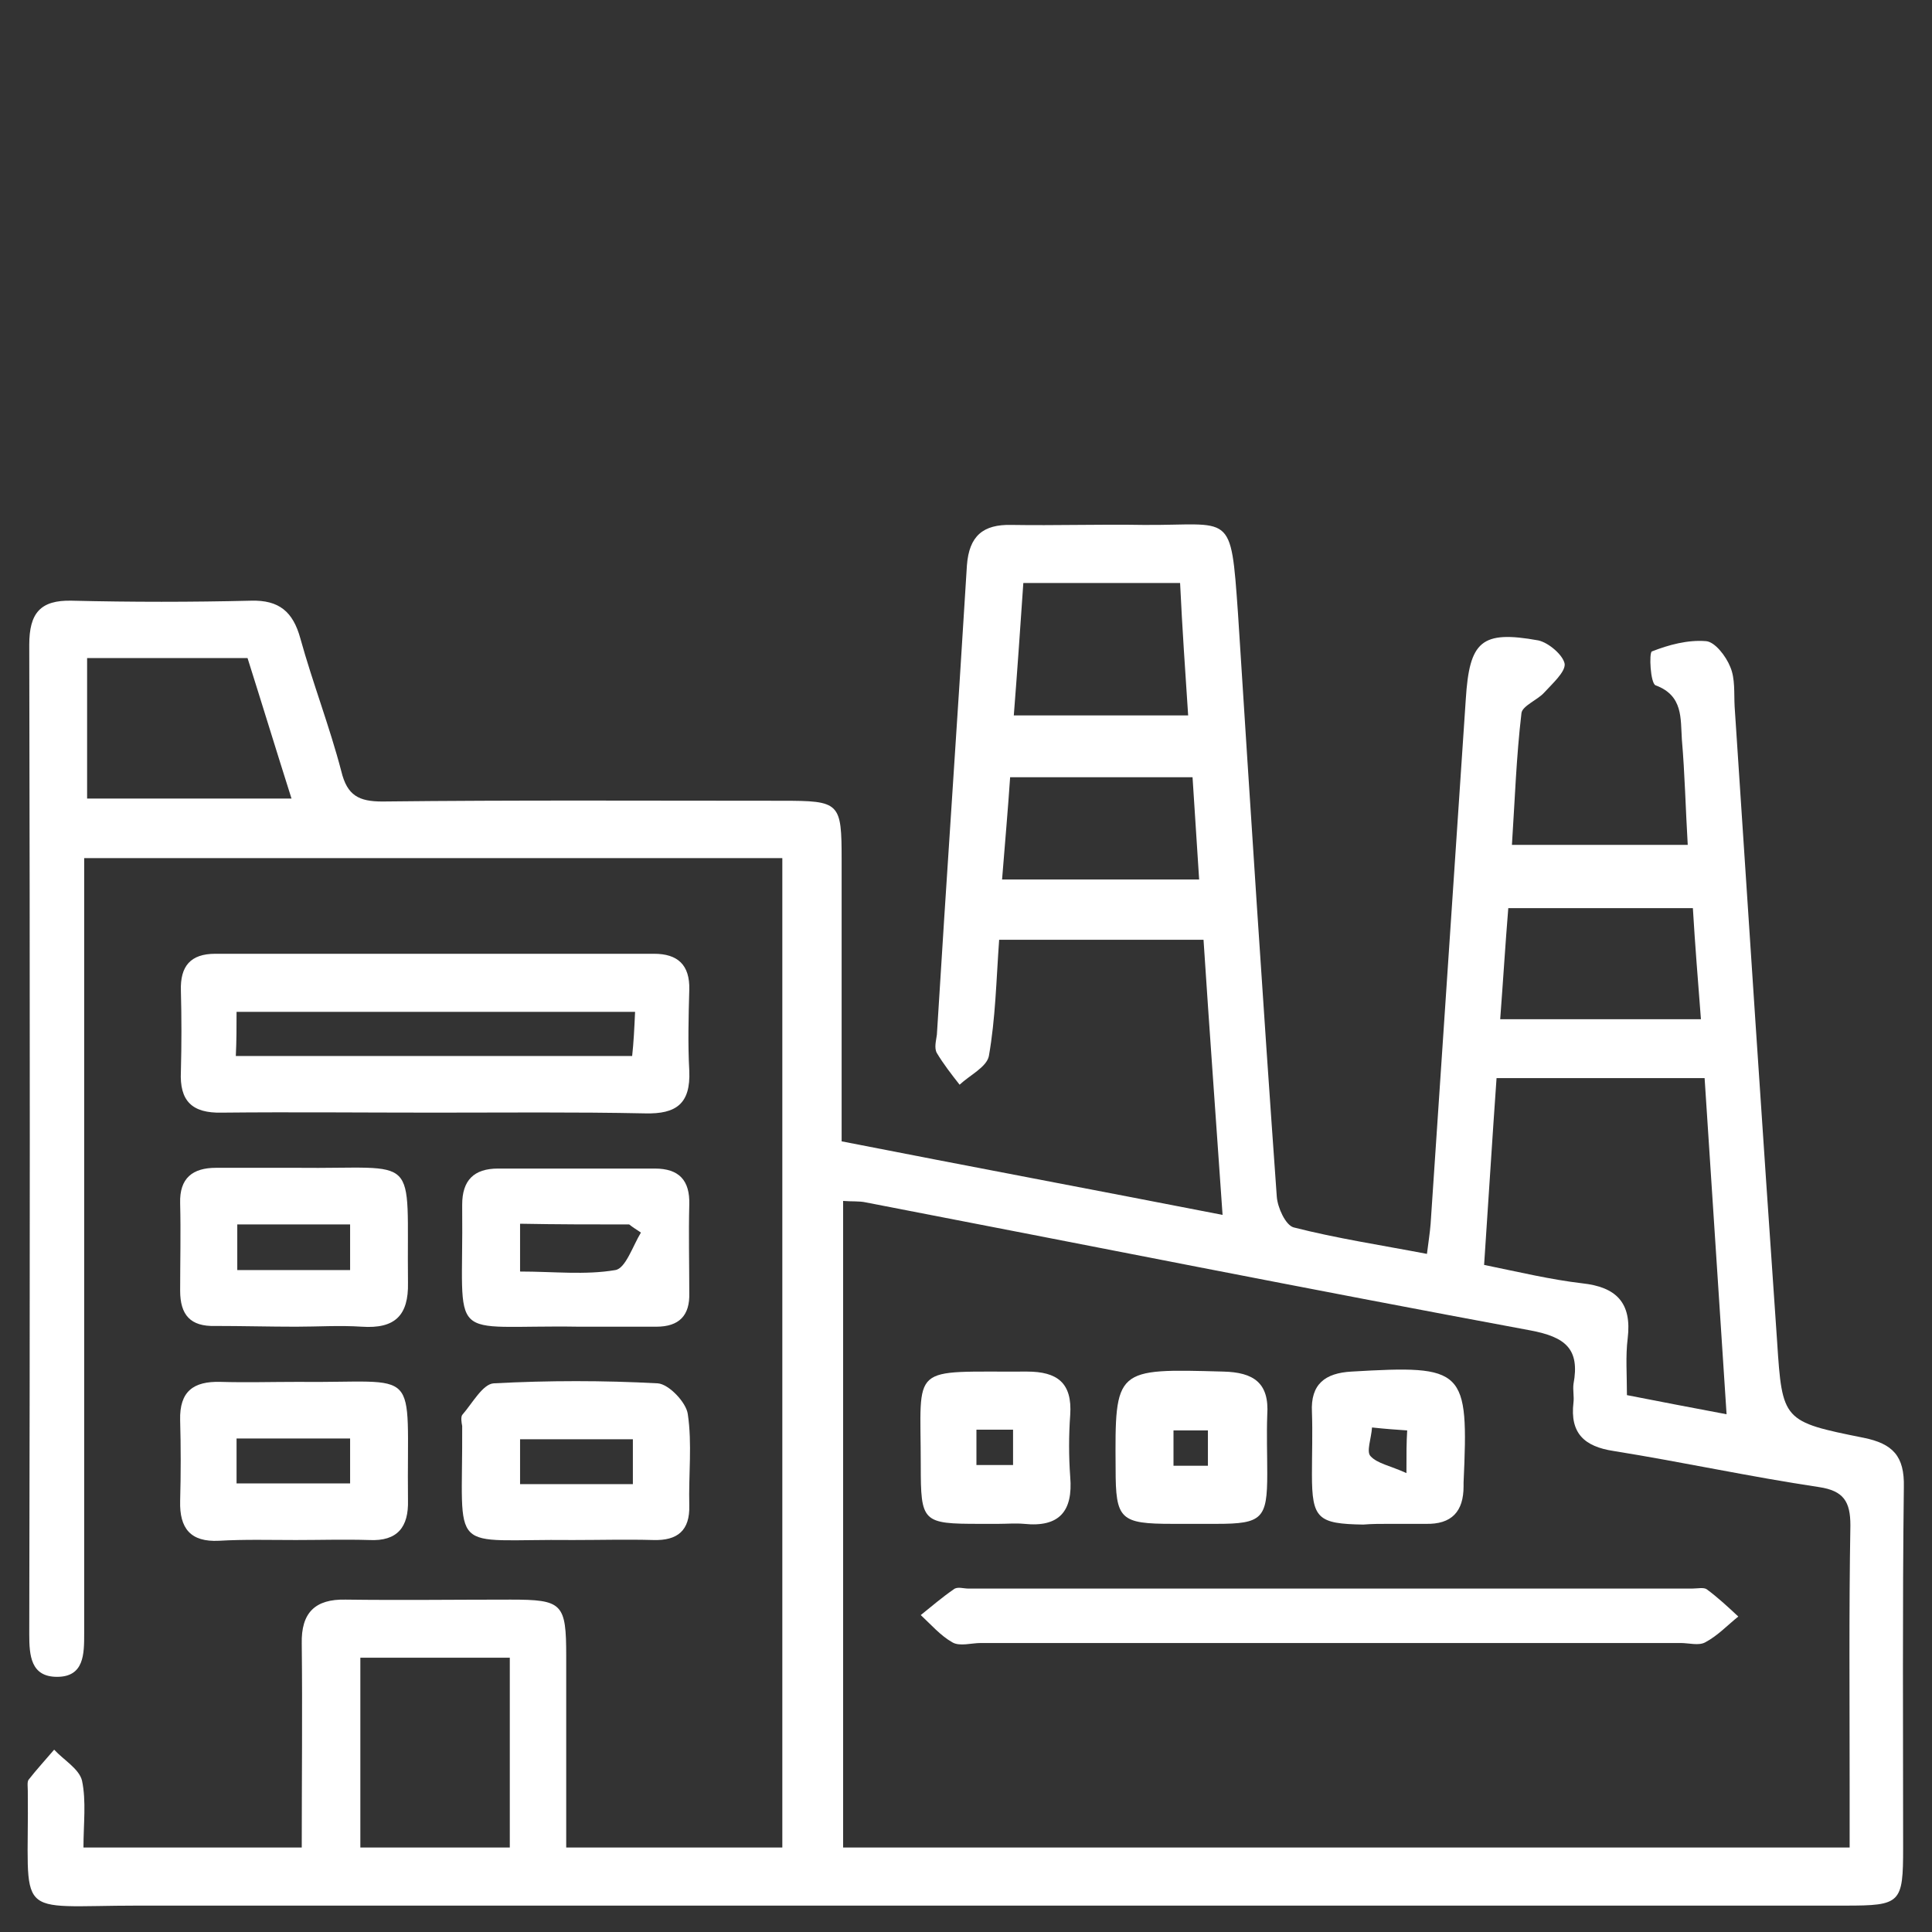
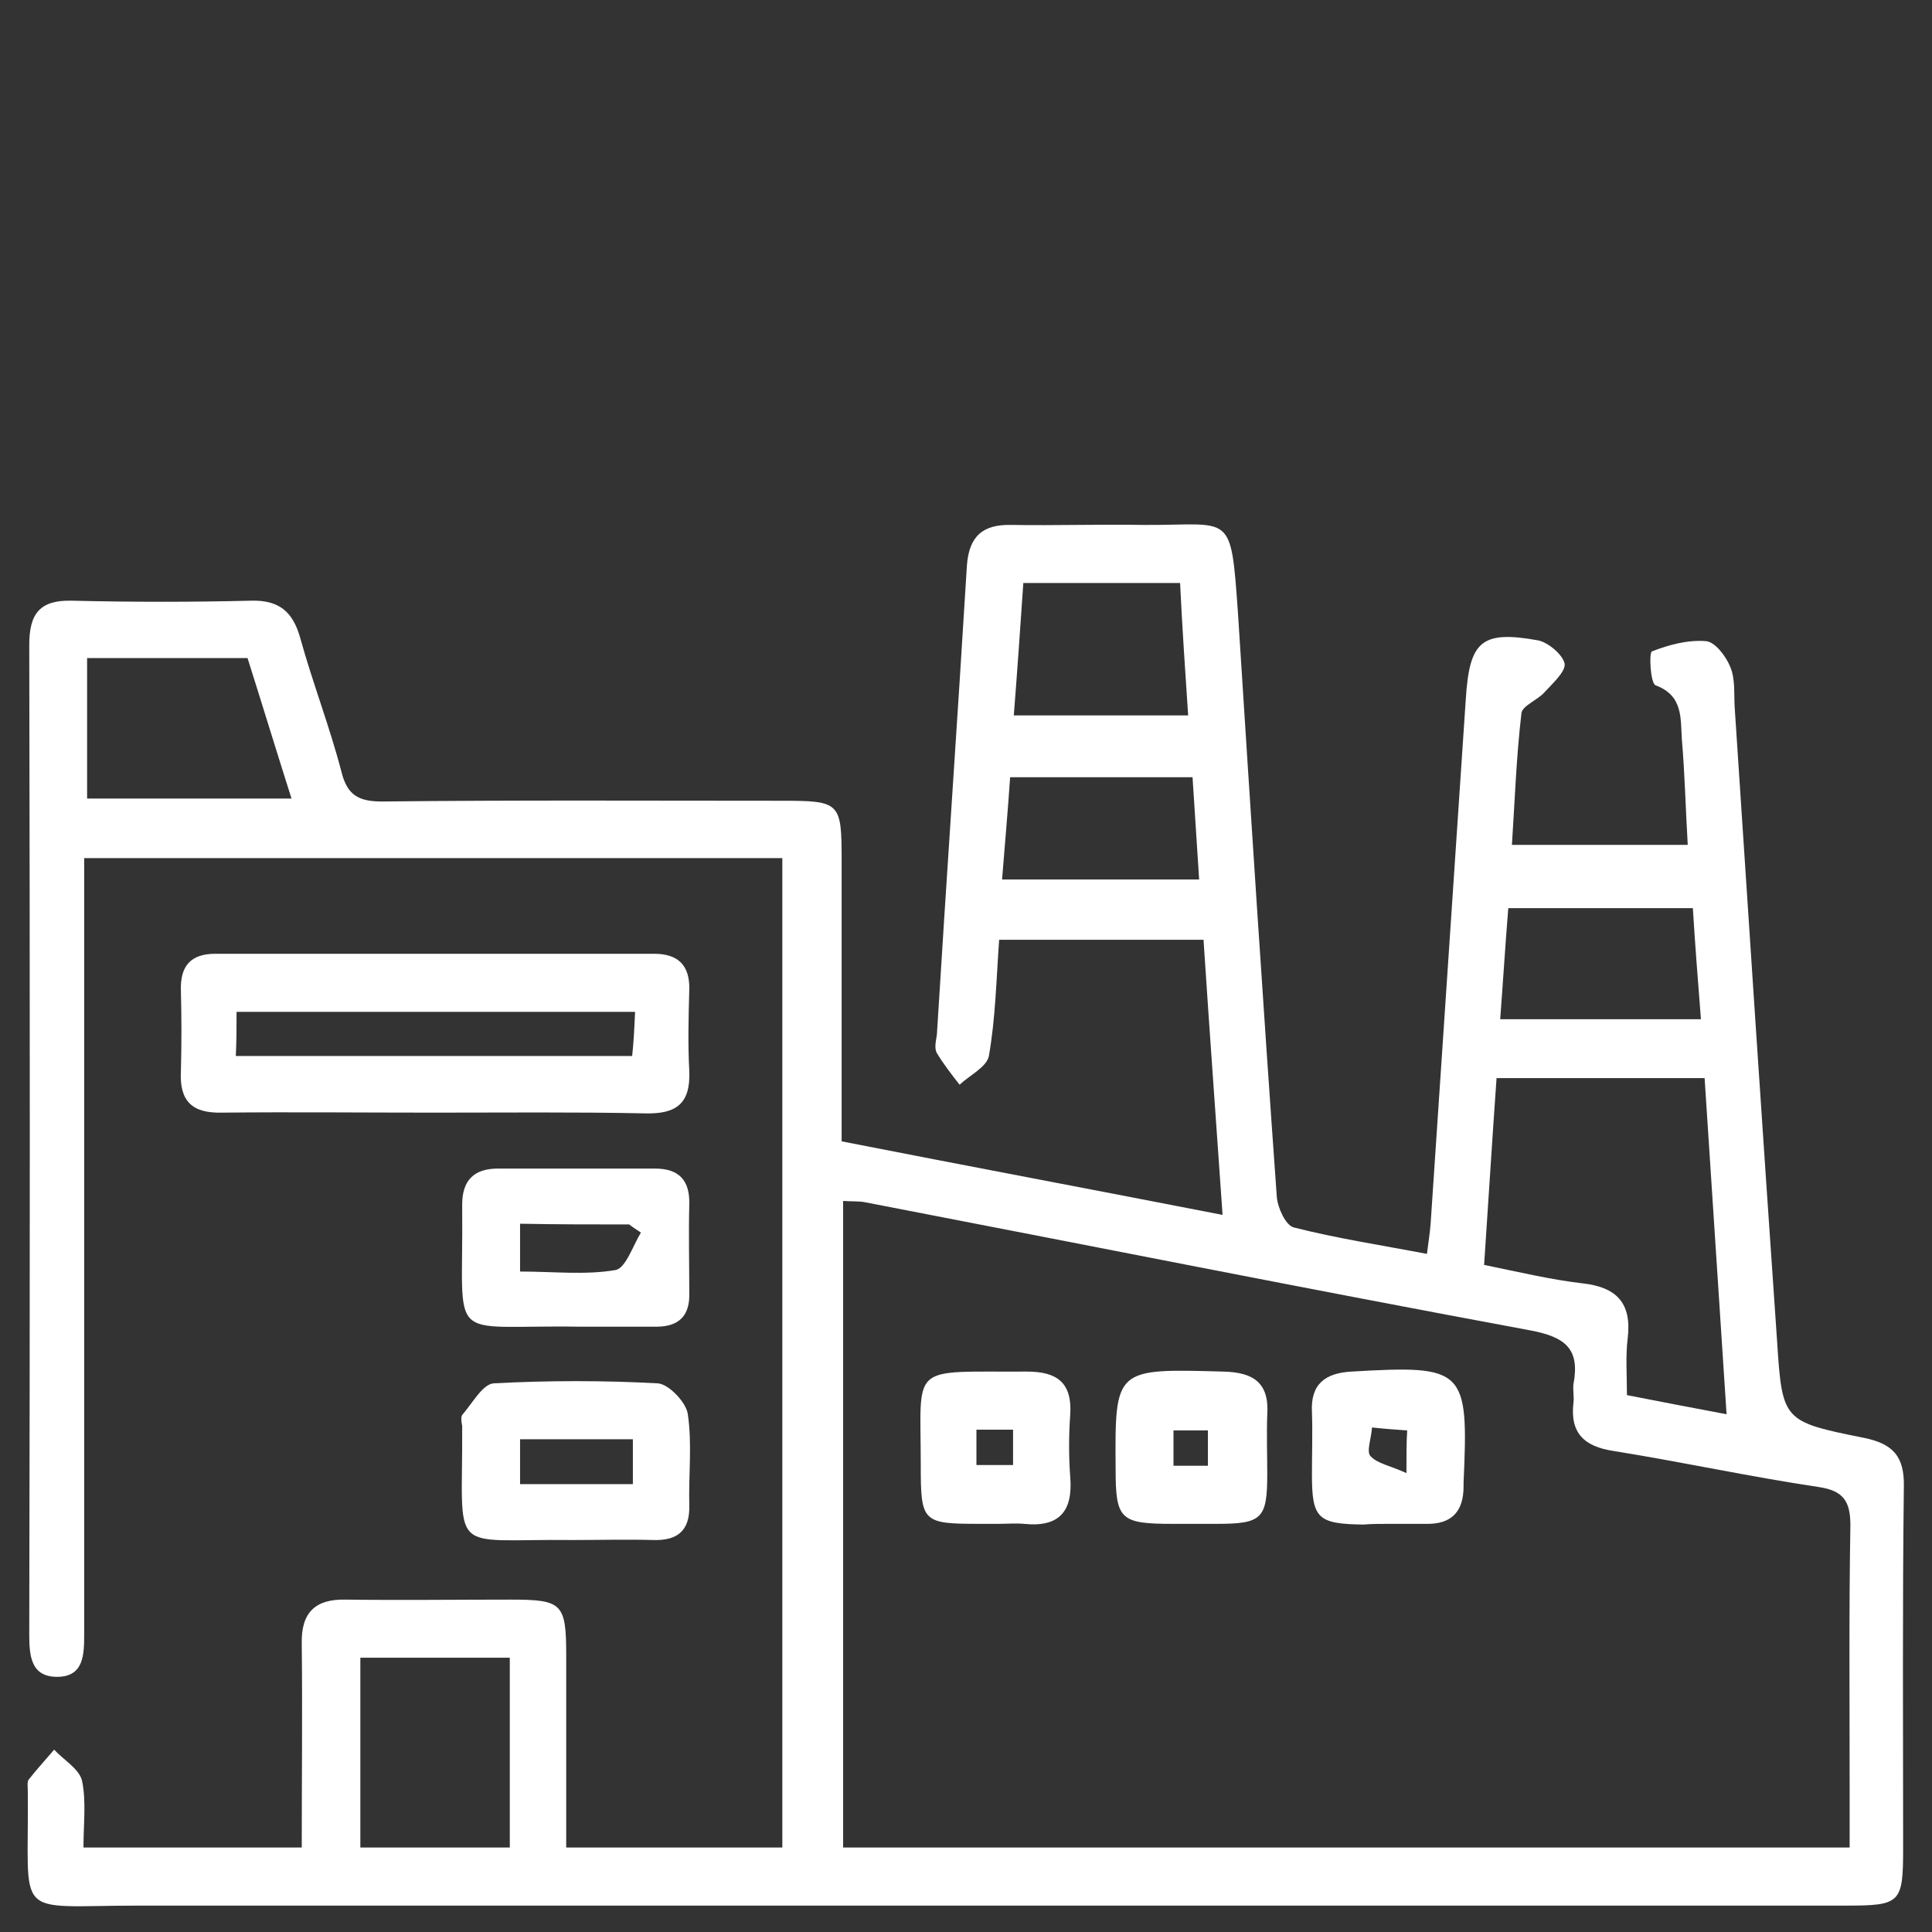
<svg xmlns="http://www.w3.org/2000/svg" width="70" height="70" viewBox="0 0 70 70" fill="none">
  <rect x="0" y="0" width="70" height="70" fill="#333333" stroke="none" />
  <mask id="mask0_314_2970" style="mask-type:alpha" maskUnits="userSpaceOnUse" x="0" y="0" width="70" height="70">
    <rect width="70" height="70" fill="#D9D9D9" />
  </mask>
  <g mask="url(#mask0_314_2970)">
    <path d="M51.701 45.431C50.029 45.111 48.437 44.871 46.871 44.471C46.579 44.391 46.287 43.752 46.26 43.352C45.756 36.316 45.305 29.28 44.854 22.217C44.588 18.459 44.641 19.045 41.43 19.019C39.837 18.992 38.245 19.045 36.652 19.019C35.617 18.992 35.113 19.418 35.033 20.485C34.688 26.161 34.29 31.838 33.945 37.488C33.918 37.702 33.839 37.968 33.945 38.155C34.184 38.554 34.476 38.928 34.768 39.301C35.139 38.954 35.75 38.661 35.829 38.261C36.068 36.902 36.095 35.543 36.201 34.05C38.643 34.05 41.032 34.05 43.606 34.05C43.818 37.302 44.057 40.553 44.296 44.018C39.651 43.112 35.113 42.259 30.494 41.353C30.494 37.915 30.494 34.53 30.494 31.172C30.494 29.066 30.441 29.013 28.318 29.013C23.488 29.013 18.683 28.986 13.853 29.04C13.004 29.04 12.579 28.826 12.367 27.947C11.942 26.321 11.331 24.749 10.88 23.123C10.615 22.163 10.11 21.737 9.102 21.764C6.925 21.817 4.776 21.817 2.599 21.764C1.458 21.737 1.06 22.217 1.06 23.363C1.086 35.303 1.086 47.243 1.06 59.209C1.06 59.982 1.113 60.755 2.068 60.755C3.05 60.755 3.05 59.929 3.05 59.183C3.05 50.441 3.05 41.673 3.05 32.931C3.05 32.344 3.05 31.785 3.05 31.092C11.517 31.092 19.878 31.092 28.345 31.092C28.345 43.005 28.345 54.919 28.345 66.939C25.77 66.939 23.249 66.939 20.515 66.939C20.515 64.593 20.515 62.301 20.515 60.009C20.515 58.09 20.382 57.957 18.498 57.957C16.507 57.957 14.516 57.983 12.526 57.957C11.411 57.93 10.907 58.437 10.933 59.556C10.96 61.981 10.933 64.433 10.933 66.939C8.279 66.939 5.731 66.939 3.024 66.939C3.024 66.086 3.13 65.259 2.971 64.513C2.865 64.087 2.307 63.767 1.962 63.394C1.644 63.767 1.325 64.113 1.033 64.487C0.98 64.567 1.007 64.753 1.007 64.886C1.06 69.63 0.396 69.044 5.014 69.044C25.637 69.044 46.234 69.044 66.857 69.044C68.874 69.044 68.954 68.964 68.954 66.939C68.954 62.594 68.927 58.223 68.98 53.879C69.007 52.76 68.582 52.307 67.52 52.093C64.601 51.507 64.574 51.48 64.388 48.602C63.858 40.953 63.353 33.277 62.849 25.602C62.822 25.122 62.875 24.589 62.69 24.162C62.53 23.763 62.132 23.256 61.814 23.23C61.15 23.176 60.46 23.363 59.85 23.603C59.743 23.656 59.797 24.749 59.982 24.829C60.991 25.202 60.885 26.028 60.938 26.801C61.044 28.027 61.071 29.28 61.15 30.612C59.027 30.612 56.983 30.612 54.78 30.612C54.886 28.986 54.939 27.414 55.125 25.841C55.152 25.575 55.709 25.362 55.948 25.095C56.24 24.775 56.718 24.349 56.691 24.056C56.638 23.736 56.107 23.283 55.736 23.203C53.665 22.83 53.241 23.23 53.108 25.335C52.683 31.678 52.259 37.995 51.834 44.338C51.807 44.684 51.754 45.004 51.701 45.431ZM30.548 43.512C30.866 43.538 31.131 43.512 31.37 43.565C39.386 45.111 47.402 46.71 55.444 48.202C56.718 48.442 57.249 48.869 57.01 50.148C56.983 50.361 57.036 50.601 57.01 50.814C56.877 51.934 57.408 52.413 58.469 52.573C60.964 52.973 63.406 53.506 65.901 53.879C66.804 54.012 67.043 54.412 67.043 55.265C66.989 58.41 67.016 61.555 67.016 64.726C67.016 65.473 67.016 66.192 67.016 66.939C54.727 66.939 42.651 66.939 30.548 66.939C30.548 59.076 30.548 51.321 30.548 43.512ZM53.772 45.83C53.931 43.485 54.064 41.3 54.223 39.061C56.771 39.061 59.213 39.061 61.761 39.061C62.026 43.139 62.291 47.136 62.557 51.241C61.283 51.001 60.168 50.788 58.947 50.548C58.947 49.801 58.894 49.135 58.974 48.495C59.133 47.19 58.549 46.63 57.328 46.497C56.187 46.363 55.072 46.097 53.772 45.83ZM18.471 60.062C18.471 62.434 18.471 64.673 18.471 66.939C16.613 66.939 14.835 66.939 13.056 66.939C13.056 64.593 13.056 62.354 13.056 60.062C14.888 60.062 16.64 60.062 18.471 60.062ZM8.969 23.843C9.5 25.522 10.004 27.174 10.562 28.933C7.987 28.933 5.598 28.933 3.156 28.933C3.156 27.201 3.156 25.548 3.156 23.843C5.121 23.843 7.005 23.843 8.969 23.843ZM43.049 25.921C40.846 25.921 38.829 25.921 36.732 25.921C36.864 24.242 36.971 22.67 37.077 21.124C39.068 21.124 40.846 21.124 42.757 21.124C42.836 22.776 42.943 24.322 43.049 25.921ZM61.628 36.929C59.106 36.929 56.797 36.929 54.355 36.929C54.462 35.516 54.541 34.21 54.648 32.904C56.957 32.904 59.106 32.904 61.336 32.904C61.416 34.263 61.522 35.543 61.628 36.929ZM43.447 31.865C41.032 31.865 38.722 31.865 36.307 31.865C36.413 30.532 36.52 29.333 36.599 28.16C38.908 28.16 41.058 28.16 43.208 28.16C43.288 29.439 43.367 30.612 43.447 31.865Z" fill="white" />
    <path d="M15.711 40.313C18.259 40.313 20.833 40.287 23.381 40.34C24.496 40.367 25.027 39.994 24.974 38.794C24.921 37.835 24.947 36.849 24.974 35.862C25 34.956 24.549 34.557 23.7 34.557C18.391 34.557 13.11 34.557 7.801 34.557C6.899 34.557 6.527 35.01 6.554 35.889C6.58 36.875 6.58 37.835 6.554 38.821C6.501 39.887 6.952 40.34 8.04 40.313C10.588 40.287 13.136 40.313 15.711 40.313ZM8.571 36.662C13.428 36.662 18.179 36.662 23.01 36.662C22.983 37.275 22.957 37.782 22.904 38.261C18.02 38.261 13.322 38.261 8.544 38.261C8.571 37.702 8.571 37.222 8.571 36.662Z" fill="white" />
    <path d="M20.992 48.069C21.921 48.069 22.85 48.069 23.779 48.069C24.602 48.069 25 47.669 24.974 46.843C24.974 45.777 24.947 44.711 24.974 43.645C25 42.765 24.602 42.339 23.726 42.339C21.842 42.339 19.931 42.339 18.046 42.339C17.171 42.339 16.746 42.765 16.746 43.645C16.746 43.698 16.746 43.725 16.746 43.778C16.799 48.815 16.082 47.989 20.992 48.069ZM22.797 44.364C22.93 44.471 23.063 44.551 23.222 44.658C22.93 45.137 22.665 45.964 22.293 46.017C21.205 46.203 20.064 46.07 18.843 46.07C18.843 45.431 18.843 44.924 18.843 44.338C20.196 44.364 21.497 44.364 22.797 44.364Z" fill="white" />
    <path d="M20.754 55.798C21.736 55.798 22.691 55.771 23.673 55.798C24.549 55.825 25 55.452 24.974 54.545C24.947 53.426 25.08 52.307 24.921 51.241C24.868 50.814 24.231 50.148 23.832 50.121C21.868 50.015 19.878 50.015 17.887 50.121C17.489 50.148 17.117 50.841 16.746 51.267C16.693 51.347 16.719 51.534 16.746 51.667C16.772 56.464 16.162 55.745 20.754 55.798ZM22.93 53.773C21.497 53.773 20.196 53.773 18.843 53.773C18.843 53.186 18.843 52.706 18.843 52.147C20.223 52.147 21.55 52.147 22.93 52.147C22.93 52.68 22.93 53.16 22.93 53.773Z" fill="white" />
-     <path d="M10.721 48.069C11.517 48.069 12.313 48.016 13.11 48.069C14.304 48.149 14.808 47.669 14.782 46.47C14.729 41.673 15.286 42.366 10.747 42.312C9.765 42.312 8.81 42.312 7.828 42.312C6.978 42.312 6.501 42.685 6.527 43.592C6.554 44.658 6.527 45.724 6.527 46.763C6.527 47.643 6.899 48.069 7.801 48.042C8.783 48.042 9.765 48.069 10.721 48.069ZM12.685 44.364C12.685 45.004 12.685 45.457 12.685 46.017C11.278 46.017 9.951 46.017 8.597 46.017C8.597 45.431 8.597 44.924 8.597 44.364C10.004 44.364 11.305 44.364 12.685 44.364Z" fill="white" />
-     <path d="M10.721 55.798C11.597 55.798 12.473 55.771 13.375 55.798C14.41 55.851 14.808 55.318 14.782 54.359C14.729 49.375 15.339 50.121 10.774 50.068C9.845 50.068 8.916 50.095 7.987 50.068C7.005 50.041 6.501 50.414 6.527 51.454C6.554 52.413 6.554 53.399 6.527 54.386C6.501 55.372 6.899 55.878 7.934 55.825C8.863 55.771 9.792 55.798 10.721 55.798ZM12.685 53.746C11.225 53.746 9.925 53.746 8.571 53.746C8.571 53.16 8.571 52.653 8.571 52.12C10.004 52.12 11.331 52.12 12.685 52.12C12.685 52.706 12.685 53.186 12.685 53.746Z" fill="white" />
-     <path d="M48.171 59.529C52.418 59.529 56.638 59.529 60.885 59.529C61.203 59.529 61.548 59.636 61.787 59.503C62.238 59.263 62.583 58.89 62.982 58.57C62.61 58.223 62.238 57.877 61.84 57.584C61.734 57.504 61.495 57.557 61.309 57.557C52.577 57.557 43.818 57.557 35.086 57.557C34.9 57.557 34.688 57.477 34.555 57.584C34.131 57.877 33.759 58.197 33.361 58.517C33.733 58.863 34.078 59.263 34.502 59.503C34.768 59.663 35.192 59.529 35.537 59.529C39.784 59.529 43.978 59.529 48.171 59.529Z" fill="white" />
    <path d="M43.155 55.212C43.473 55.212 43.765 55.212 44.084 55.212C45.73 55.212 45.915 55.025 45.915 53.399C45.915 52.68 45.889 51.987 45.915 51.267C45.995 50.095 45.411 49.721 44.323 49.695C40.395 49.588 40.395 49.562 40.421 53.213C40.421 55.052 40.58 55.212 42.491 55.212C42.704 55.212 42.916 55.212 43.155 55.212ZM42.518 51.827C42.996 51.827 43.367 51.827 43.765 51.827C43.765 52.307 43.765 52.706 43.765 53.106C43.288 53.106 42.943 53.106 42.518 53.106C42.518 52.653 42.518 52.28 42.518 51.827Z" fill="white" />
    <path d="M50.321 55.212C50.772 55.212 51.197 55.212 51.648 55.212C52.604 55.238 53.028 54.759 53.028 53.852C53.028 53.799 53.028 53.773 53.028 53.719C53.214 49.588 53.081 49.455 48.968 49.695C48.012 49.748 47.481 50.148 47.534 51.161C47.561 51.907 47.534 52.653 47.534 53.426C47.534 55.025 47.747 55.212 49.392 55.238C49.711 55.212 50.003 55.212 50.321 55.212ZM50.958 53.373C50.374 53.106 49.897 53.026 49.658 52.76C49.498 52.6 49.684 52.12 49.711 51.72C50.215 51.774 50.587 51.8 50.985 51.827C50.958 52.28 50.958 52.627 50.958 53.373Z" fill="white" />
    <path d="M36.175 55.212C36.493 55.212 36.785 55.185 37.103 55.212C38.377 55.345 38.882 54.759 38.776 53.506C38.722 52.76 38.722 52.014 38.776 51.267C38.855 50.095 38.298 49.695 37.21 49.695C32.91 49.721 33.361 49.348 33.361 53.08C33.361 55.158 33.414 55.212 35.511 55.212C35.75 55.212 35.962 55.212 36.175 55.212ZM36.705 51.8C36.705 52.227 36.705 52.627 36.705 53.08C36.228 53.08 35.829 53.08 35.378 53.08C35.378 52.6 35.378 52.227 35.378 51.8C35.856 51.8 36.228 51.8 36.705 51.8Z" fill="white" />
  </g>
</svg>